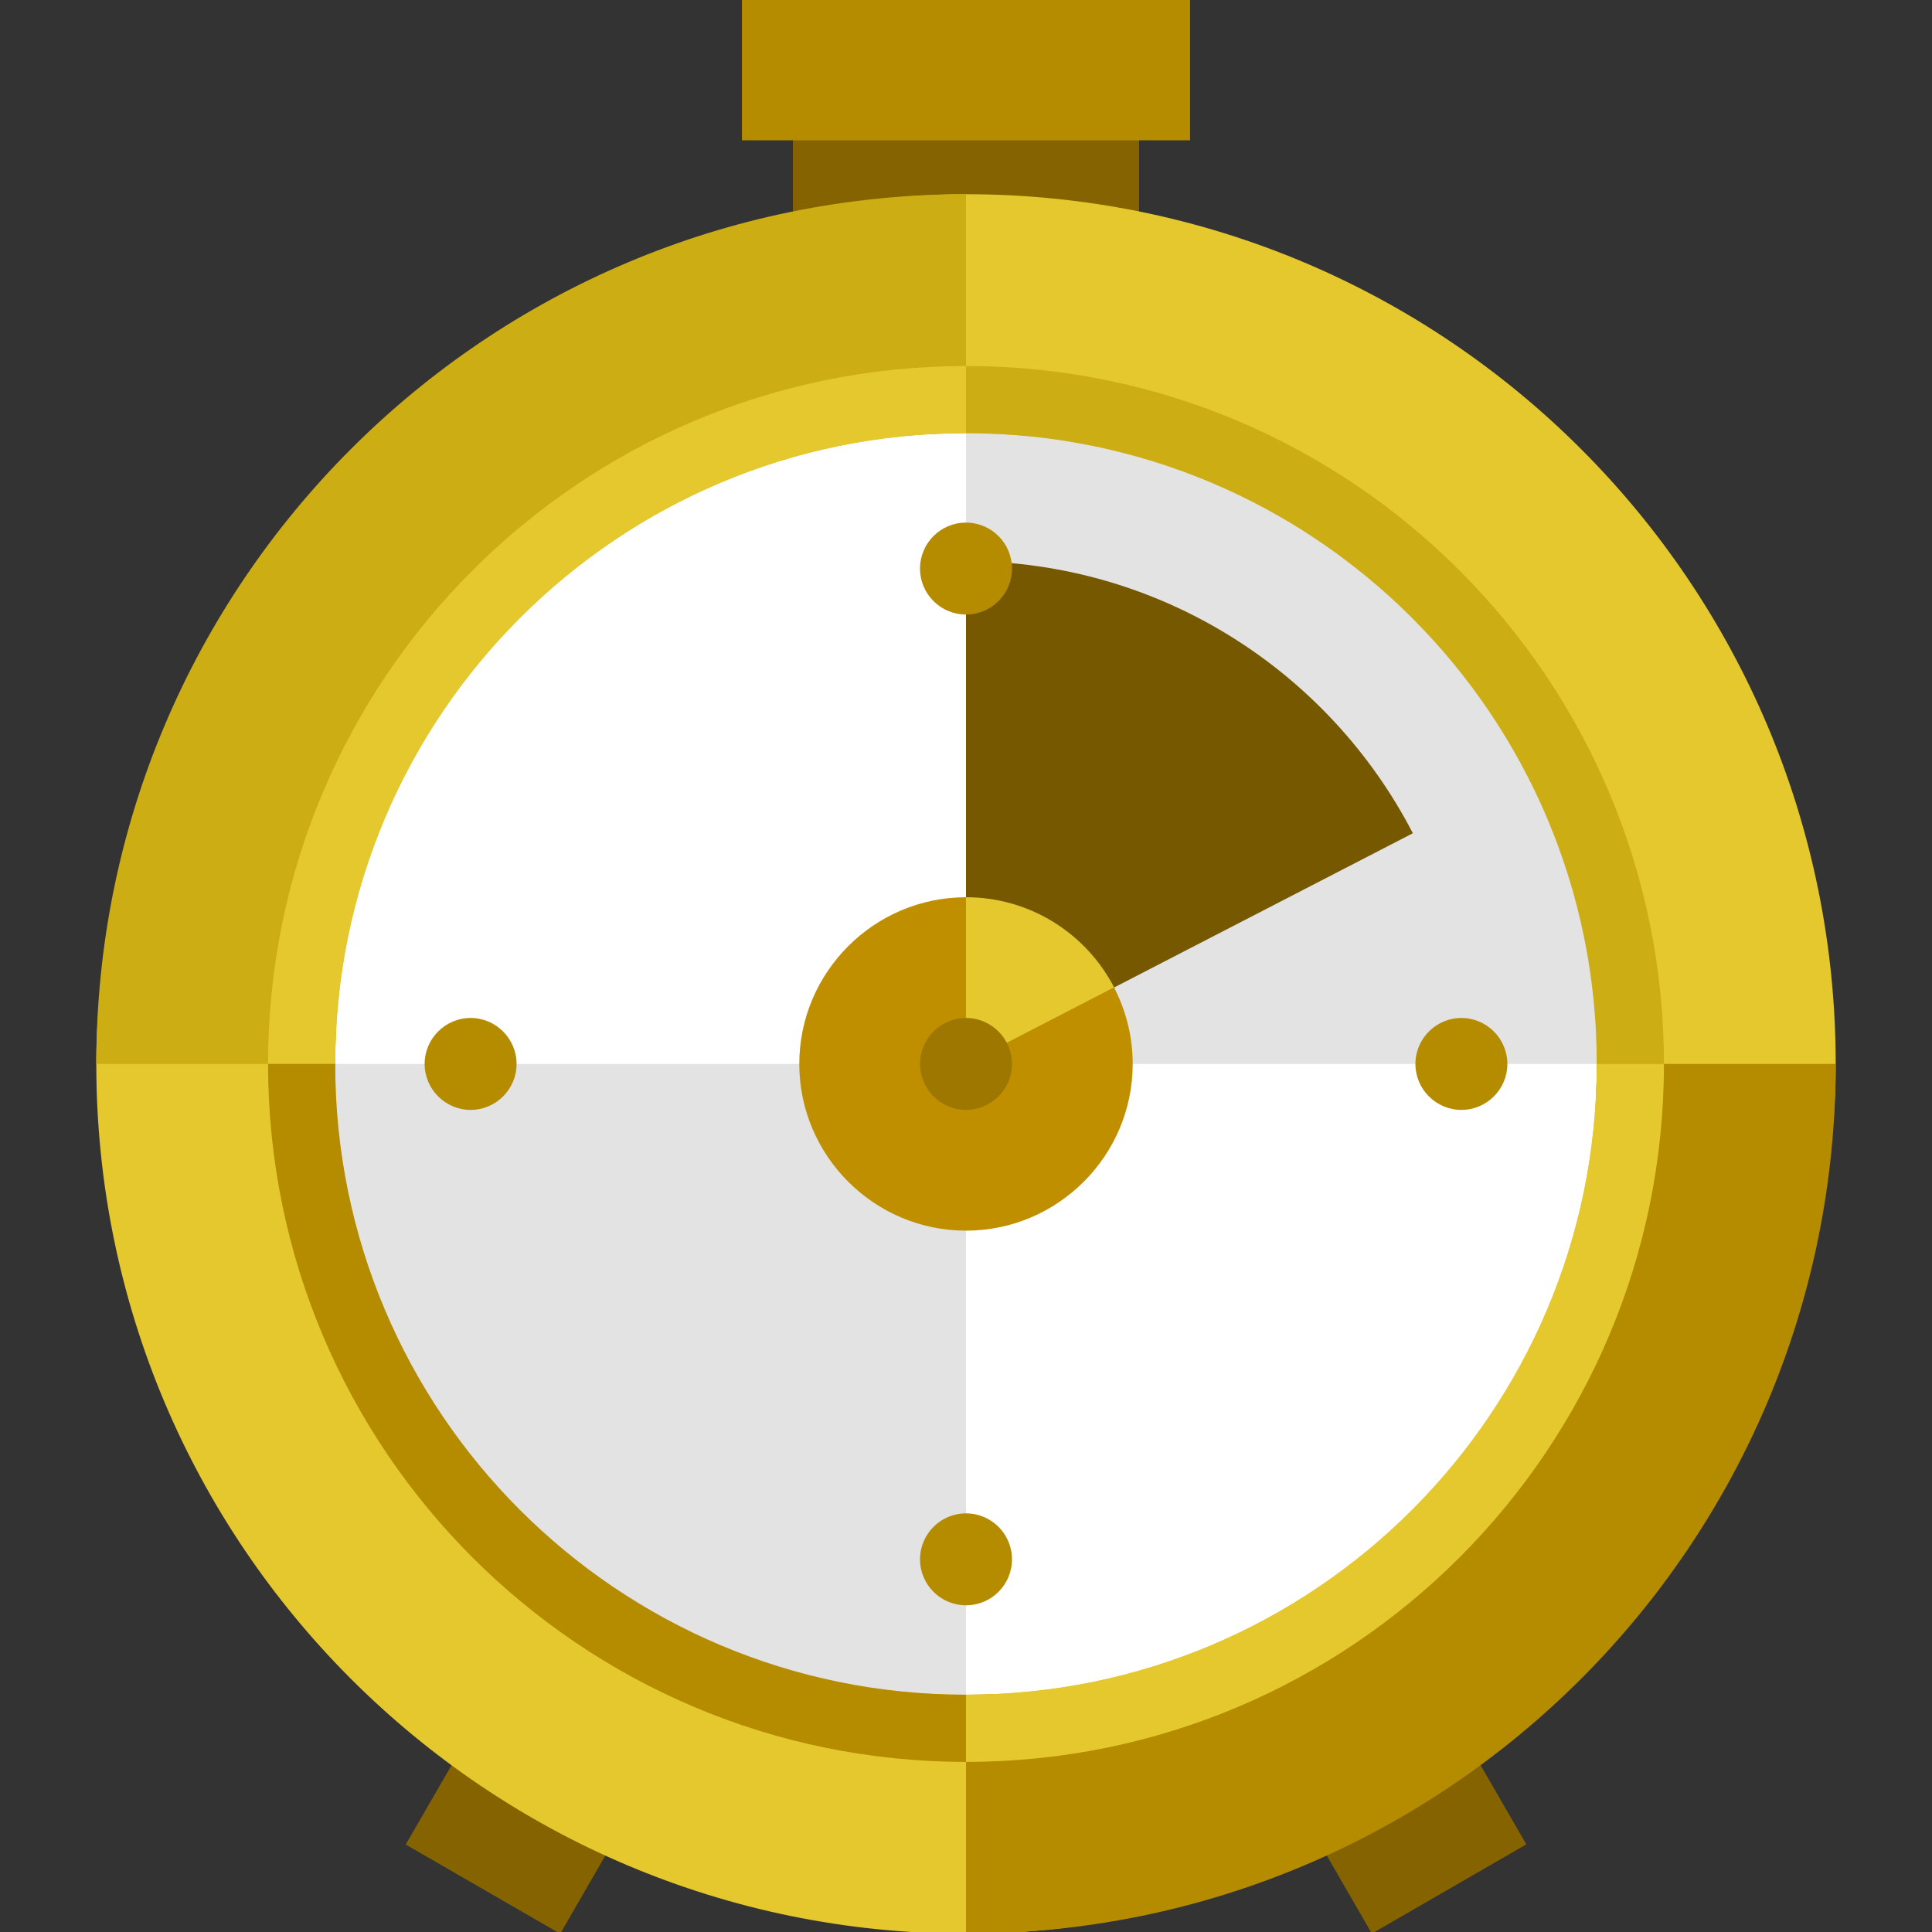
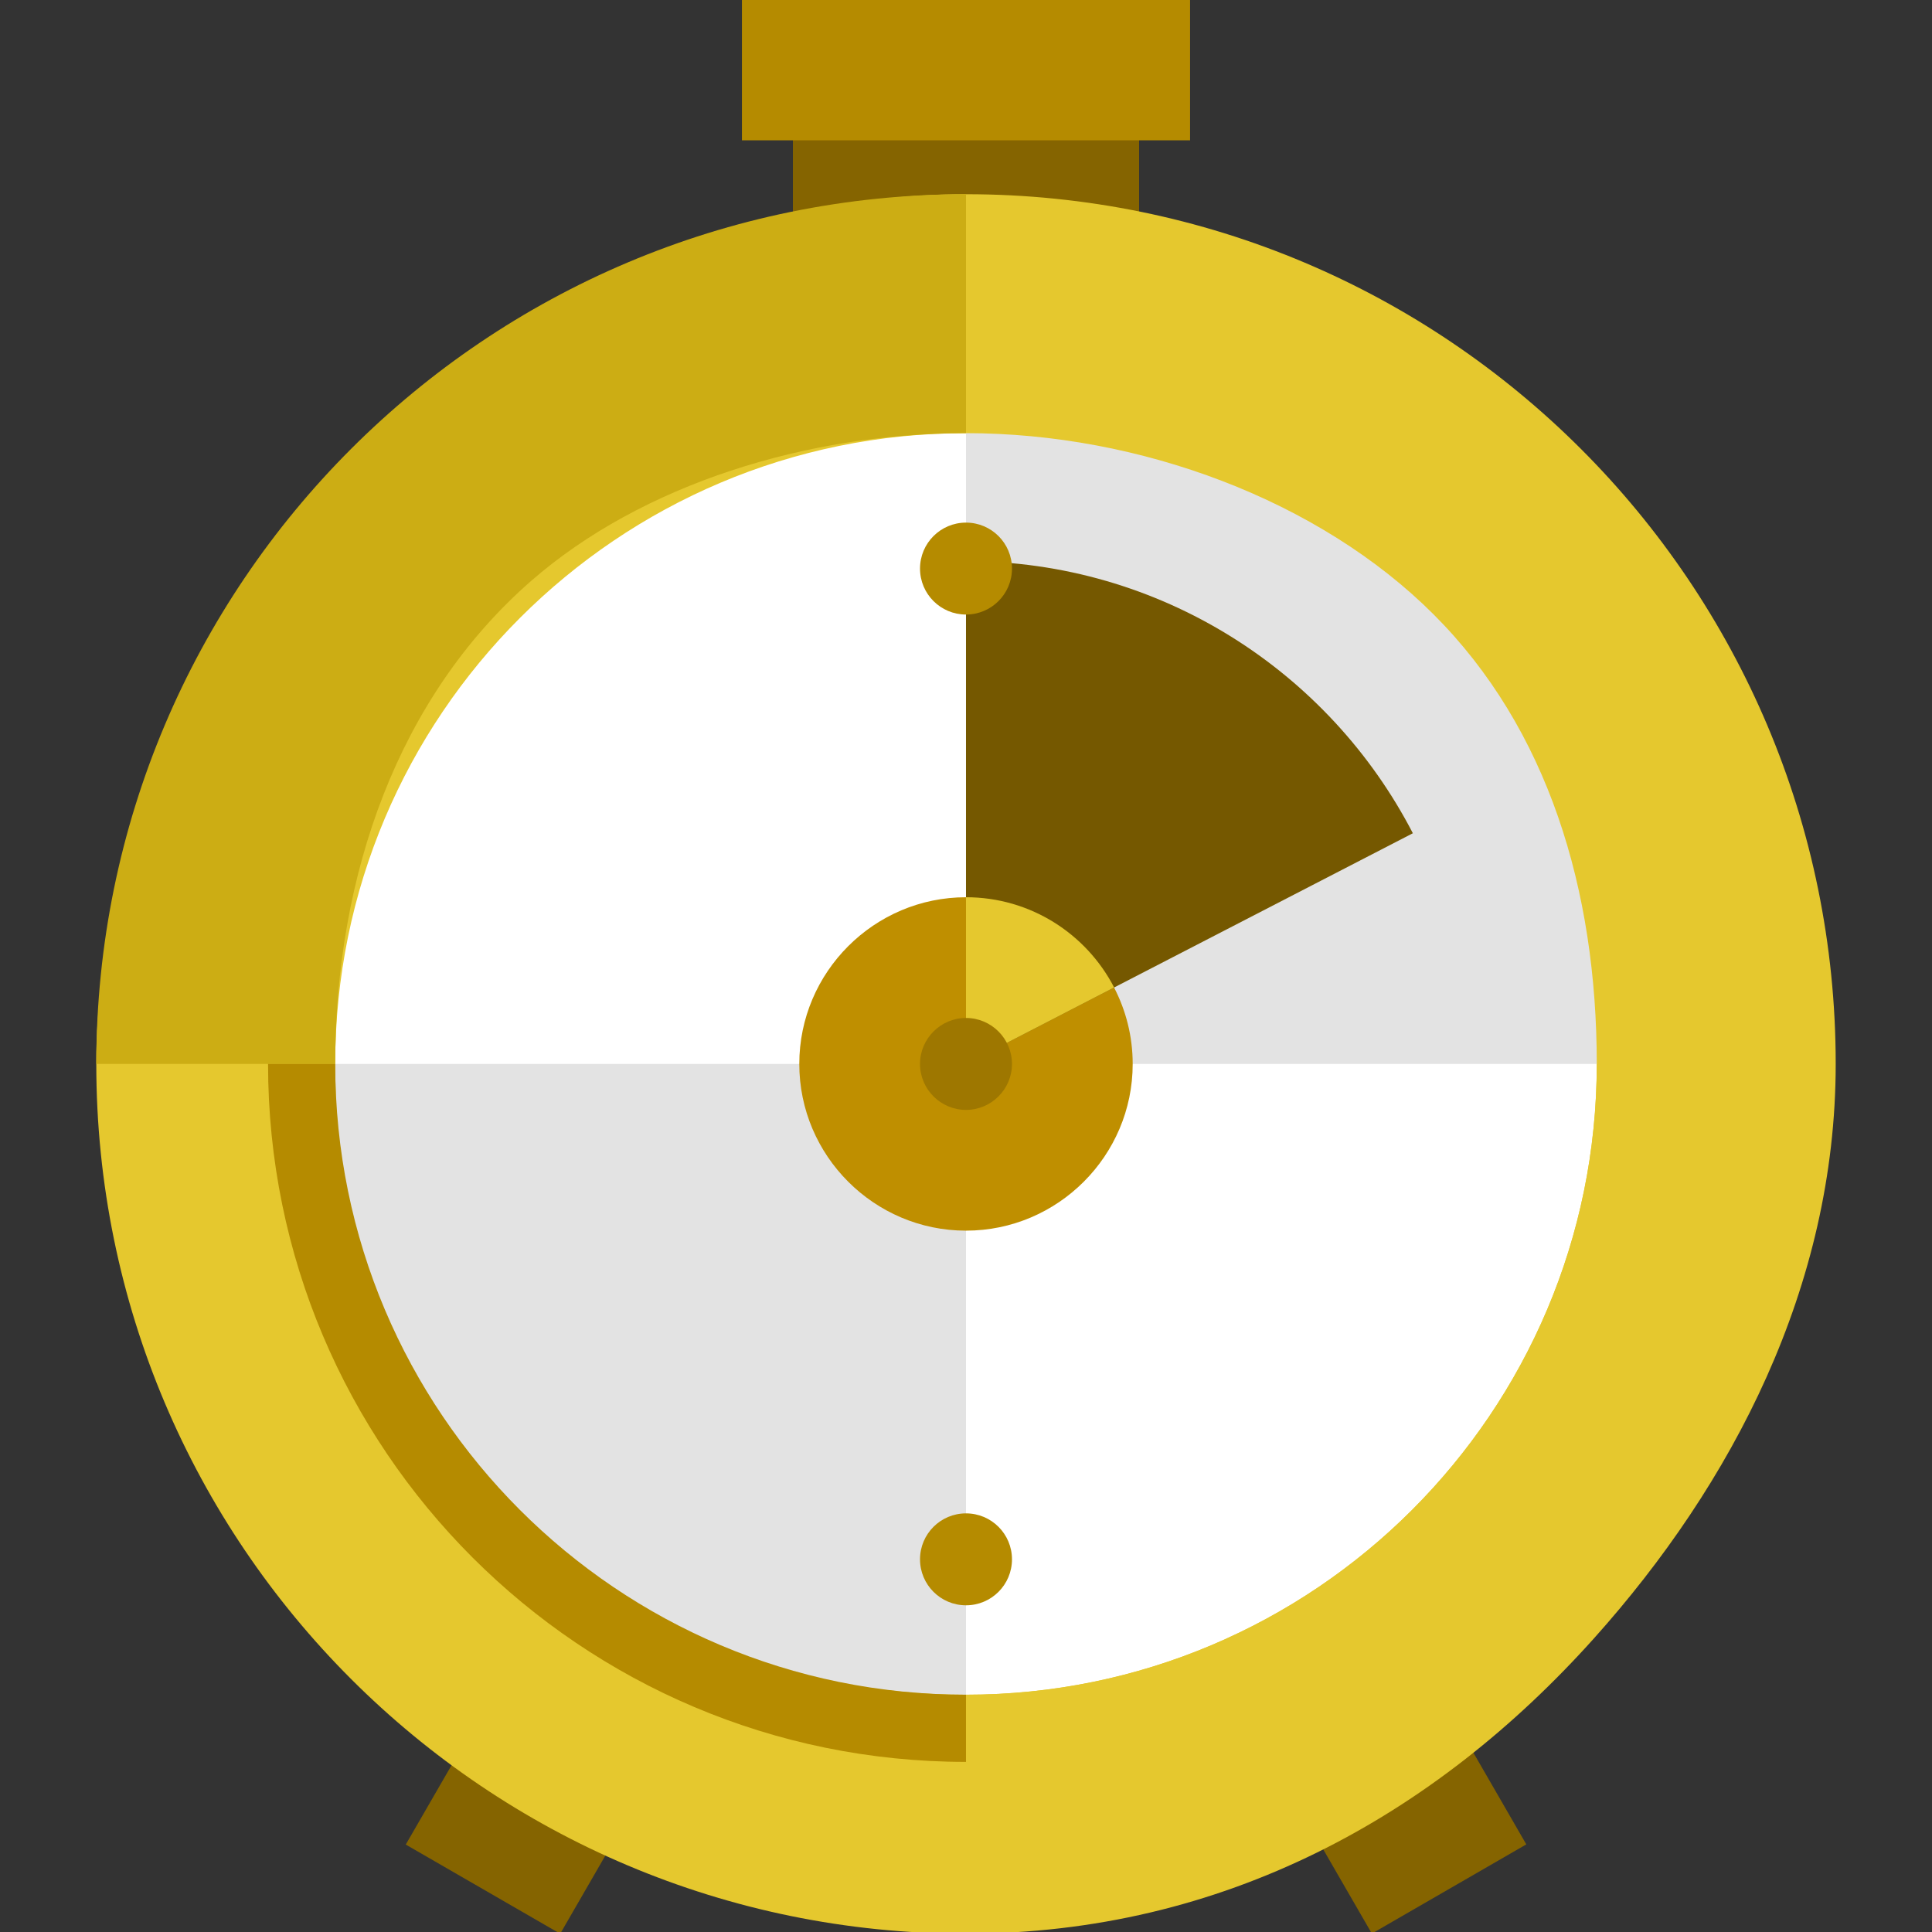
<svg xmlns="http://www.w3.org/2000/svg" version="1.1" x="0px" y="0px" viewBox="0 0 300 300" style="enable-background:new 0 0 300 300;" xml:space="preserve">
  <rect x="0" y="0" width="300" height="300" fill="#333333" stroke="none" />
  <g id="icon_x5F_layer">
    <rect x="195.247" y="233.931" transform="matrix(0.866 -0.5 0.5 0.866 -104.866 140.145)" style="fill-rule:evenodd;clip-rule:evenodd;fill:#856400;" width="27.698" height="63.669" />
    <rect x="59.09" y="251.918" transform="matrix(0.5 -0.866 0.866 0.5 -184.7 211.634)" style="fill-rule:evenodd;clip-rule:evenodd;fill:#856400;" width="63.668" height="27.696" />
    <polygon style="fill-rule:evenodd;clip-rule:evenodd;fill:#856400;" points="149.999,18.963 176.88,18.963 176.88,36.486    149.999,36.486 123.122,36.486 123.122,18.963  " />
    <polygon style="fill-rule:evenodd;clip-rule:evenodd;fill:#B58B00;" points="149.999,21.788 184.794,21.788 184.794,-0.259    149.999,-0.259 115.208,-0.259 115.208,21.788  " />
    <path style="fill-rule:evenodd;clip-rule:evenodd;fill:#FFFFFF;" d="M149.999,38.751c69.839,0,126.459,56.618,126.459,126.461   c0,69.839-56.619,126.455-126.459,126.455S23.542,235.052,23.542,165.212C23.542,95.369,80.16,38.751,149.999,38.751z" />
    <path style="fill-rule:evenodd;clip-rule:evenodd;fill:#E3E3E3;" d="M149.999,38.751c69.839,0,126.459,56.618,126.459,126.461   H149.999V38.751z" />
    <path style="fill-rule:evenodd;clip-rule:evenodd;fill:#E3E3E3;" d="M149.999,291.667c-69.839,0-126.458-56.616-126.458-126.455   h126.458V291.667z" />
    <path style="fill-rule:evenodd;clip-rule:evenodd;fill:#E5C82E;" d="M149.999,30.158c74.585,0,135.048,60.465,135.048,135.054   c0,34.61-16.11,65.275-37.519,89.173c-24.727,27.602-57.554,45.874-97.529,45.874c-74.585,0-135.047-60.461-135.047-135.046   c0-37.294,20.139-68.612,44.578-93.052C83.969,47.72,112.707,30.158,149.999,30.158L149.999,30.158z M149.999,67.261   c-54.094,0-97.947,43.853-97.947,97.951c0,25.977,6.488,49.992,22.994,67.523c17.863,18.973,46.838,30.42,74.953,30.42   c54.094,0,97.947-43.853,97.947-97.943c0-27.047-7.593-52.061-25.316-69.786C204.906,77.699,177.048,67.261,149.999,67.261z" />
-     <path style="fill-rule:evenodd;clip-rule:evenodd;fill:#B58B00;" d="M285.047,165.212c0,74.585-60.462,135.046-135.048,135.046   v-37.103c26.97,0,54.558-5.208,72.27-22.844c17.814-17.736,25.677-47.978,25.677-75.1H285.047z" />
    <path style="fill-rule:evenodd;clip-rule:evenodd;fill:#CCAD14;" d="M14.953,165.212c0-74.589,60.461-135.054,135.047-135.054   v37.103c-24.637,0-50.31,7.923-67.523,22.941c-20.58,17.956-30.424,45.551-30.424,75.01H14.953z" />
    <path style="fill-rule:evenodd;clip-rule:evenodd;fill:#BF8F00;" d="M149.999,191.095c14.256,0,25.885-11.63,25.885-25.886   c0-4.274-1.045-8.312-2.893-11.871c-2.471-4.759-6.729-3.655-11.49-6.123c-3.555-1.842-7.234-7.891-11.502-7.891   c-14.256,0-25.885,11.629-25.885,25.885C124.114,179.464,135.744,191.095,149.999,191.095z" />
    <path style="fill-rule:evenodd;clip-rule:evenodd;fill:#755800;" d="M149.999,165.212V87.131c30.207,0,56.407,17.158,69.388,42.256   L149.999,165.212z" />
    <path style="fill-rule:evenodd;clip-rule:evenodd;fill:#E5C82E;" d="M149.999,165.212v-25.889c10.015,0,18.699,5.689,23.003,14.01   L149.999,165.212z" />
-     <path style="fill-rule:evenodd;clip-rule:evenodd;fill:#B58B00;" d="M226.922,172.345c3.933,0,7.14-3.205,7.14-7.136   c0-3.93-3.206-7.14-7.14-7.14c-3.931,0-7.136,3.21-7.136,7.14C219.785,169.14,222.991,172.345,226.922,172.345z" />
-     <path style="fill-rule:evenodd;clip-rule:evenodd;fill:#B58B00;" d="M73.077,172.345c3.931,0,7.136-3.205,7.136-7.136   c0-3.93-3.205-7.14-7.136-7.14c-3.93,0-7.14,3.21-7.14,7.14C65.938,169.14,69.147,172.345,73.077,172.345z" />
    <path style="fill-rule:evenodd;clip-rule:evenodd;fill:#B58B00;" d="M142.86,88.29c0-3.944,3.196-7.14,7.14-7.14   c3.944,0,7.14,3.196,7.14,7.14c0,3.94-3.196,7.136-7.14,7.136C146.055,95.426,142.86,92.231,142.86,88.29z" />
    <path style="fill-rule:evenodd;clip-rule:evenodd;fill:#B58B00;" d="M142.86,242.131c0-3.941,3.196-7.136,7.14-7.136   c3.944,0,7.14,3.196,7.14,7.136c0,3.944-3.196,7.14-7.14,7.14C146.055,249.27,142.86,246.075,142.86,242.131z" />
    <path style="fill-rule:evenodd;clip-rule:evenodd;fill:#9E7700;" d="M149.999,172.345c3.933,0,7.14-3.205,7.14-7.136   c0-3.93-3.206-7.14-7.14-7.14c-3.931,0-7.14,3.21-7.14,7.14C142.86,169.14,146.068,172.345,149.999,172.345z" />
    <path style="fill-rule:evenodd;clip-rule:evenodd;fill:#E5C82E;" d="M258.376,165.212c0,59.852-48.522,108.374-108.376,108.374   v-10.431c54.094,0,97.947-43.853,97.947-97.943H258.376z" />
-     <path style="fill-rule:evenodd;clip-rule:evenodd;fill:#CCAD14;" d="M149.999,56.836c59.854,0,108.376,48.522,108.376,108.376   h-10.429l0,0c0-0.849-0.011-1.689-0.031-2.528l0,0c-0.024-0.84-0.053-1.679-0.097-2.515l0,0c-0.04-0.833-0.095-1.665-0.158-2.495   l0,0c-0.062-0.829-0.135-1.655-0.22-2.477l0,0c-0.084-0.823-0.175-1.645-0.279-2.462l0,0c-0.105-0.816-0.22-1.631-0.345-2.444l0,0   c-0.121-0.809-0.257-1.615-0.401-2.42l0,0c-0.141-0.803-0.296-1.605-0.459-2.401l0,0c-0.161-0.795-0.336-1.591-0.518-2.383l0,0   c-0.183-0.789-0.375-1.574-0.577-2.356l0,0c-0.202-0.783-0.411-1.565-0.63-2.337l0,0c-0.22-0.774-0.449-1.543-0.688-2.312l0,0   c-0.24-0.769-0.486-1.53-0.745-2.289l0,0c-0.257-0.758-0.523-1.51-0.796-2.262l0,0c-0.277-0.752-0.556-1.497-0.853-2.238l0,0   c-0.29-0.741-0.589-1.477-0.9-2.208l0,0c-0.309-0.731-0.63-1.462-0.953-2.184l0,0c-0.328-0.725-0.665-1.443-1.008-2.157l0,0   c-0.343-0.712-0.697-1.42-1.055-2.124h-0.004c-0.361-0.705-0.728-1.406-1.106-2.1l0,0c-0.374-0.691-0.762-1.382-1.156-2.066l0,0   c-0.391-0.681-0.792-1.363-1.2-2.033l0,0c-0.411-0.675-0.826-1.342-1.251-2.003l0,0c-0.424-0.664-0.859-1.321-1.297-1.972l0,0   c-0.442-0.65-0.887-1.297-1.345-1.938l0,0c-0.455-0.64-0.917-1.275-1.387-1.904l0,0c-0.471-0.627-0.947-1.247-1.433-1.865l0,0   c-0.485-0.617-0.977-1.226-1.476-1.833l0,0c-0.499-0.603-1.005-1.203-1.517-1.797l0,0c-0.517-0.593-1.035-1.176-1.561-1.756l0,0   c-0.53-0.58-1.062-1.156-1.601-1.719h-0.004c-0.539-0.57-1.086-1.13-1.638-1.682l0,0c-0.552-0.556-1.115-1.102-1.682-1.645l0,0   c-0.567-0.539-1.139-1.071-1.723-1.601c-0.576-0.525-1.163-1.044-1.756-1.557l0,0c-0.593-0.512-1.19-1.02-1.798-1.519l0,0   c-0.602-0.499-1.213-0.988-1.829-1.473l0,0c-0.618-0.486-1.24-0.965-1.868-1.433H208.6c-0.627-0.473-1.26-0.934-1.902-1.389   c-0.64-0.455-1.284-0.9-1.938-1.342l0,0c-0.651-0.441-1.304-0.873-1.969-1.297l0,0c-0.66-0.425-1.328-0.844-2.003-1.251h-0.002   c-0.675-0.408-1.35-0.813-2.034-1.203l0,0c-0.684-0.394-1.371-0.778-2.066-1.156l0,0c-0.695-0.378-1.392-0.745-2.097-1.106l0,0   c-0.704-0.36-1.412-0.714-2.126-1.058l0,0c-0.715-0.34-1.433-0.677-2.155-1.005l0,0c-0.725-0.327-1.449-0.644-2.184-0.953   c-0.735-0.311-1.471-0.614-2.212-0.904l0,0c-0.741-0.293-1.486-0.576-2.234-0.853h-0.004c-0.748-0.273-1.504-0.539-2.262-0.795   c-0.758-0.256-1.521-0.506-2.289-0.742c-0.765-0.239-1.536-0.468-2.308-0.688h-0.004c-0.772-0.222-1.55-0.431-2.333-0.633   c-0.785-0.199-1.567-0.391-2.359-0.574l0,0c-0.789-0.185-1.585-0.356-2.38-0.518c-0.8-0.163-1.598-0.317-2.404-0.462   c-0.802-0.145-1.611-0.277-2.42-0.401c-0.813-0.125-1.624-0.239-2.44-0.341c-0.82-0.104-1.638-0.198-2.461-0.283   c-0.826-0.081-1.651-0.154-2.477-0.218c-0.829-0.064-1.662-0.115-2.498-0.159c-0.833-0.043-1.672-0.074-2.511-0.094   c-0.839-0.024-1.682-0.035-2.528-0.035V56.836z" />
-     <path style="fill-rule:evenodd;clip-rule:evenodd;fill:#E5C82E;" d="M41.623,165.212c0-59.854,48.522-108.376,108.376-108.376   v10.426c-54.094,0-97.947,43.853-97.947,97.951H41.623z" />
    <path style="fill-rule:evenodd;clip-rule:evenodd;fill:#B58B00;" d="M41.623,165.212c0,59.852,48.522,108.374,108.376,108.374   v-10.431c-54.094,0-97.947-43.853-97.947-97.943H41.623z" />
  </g>
  <g id="guidelines">
</g>
</svg>